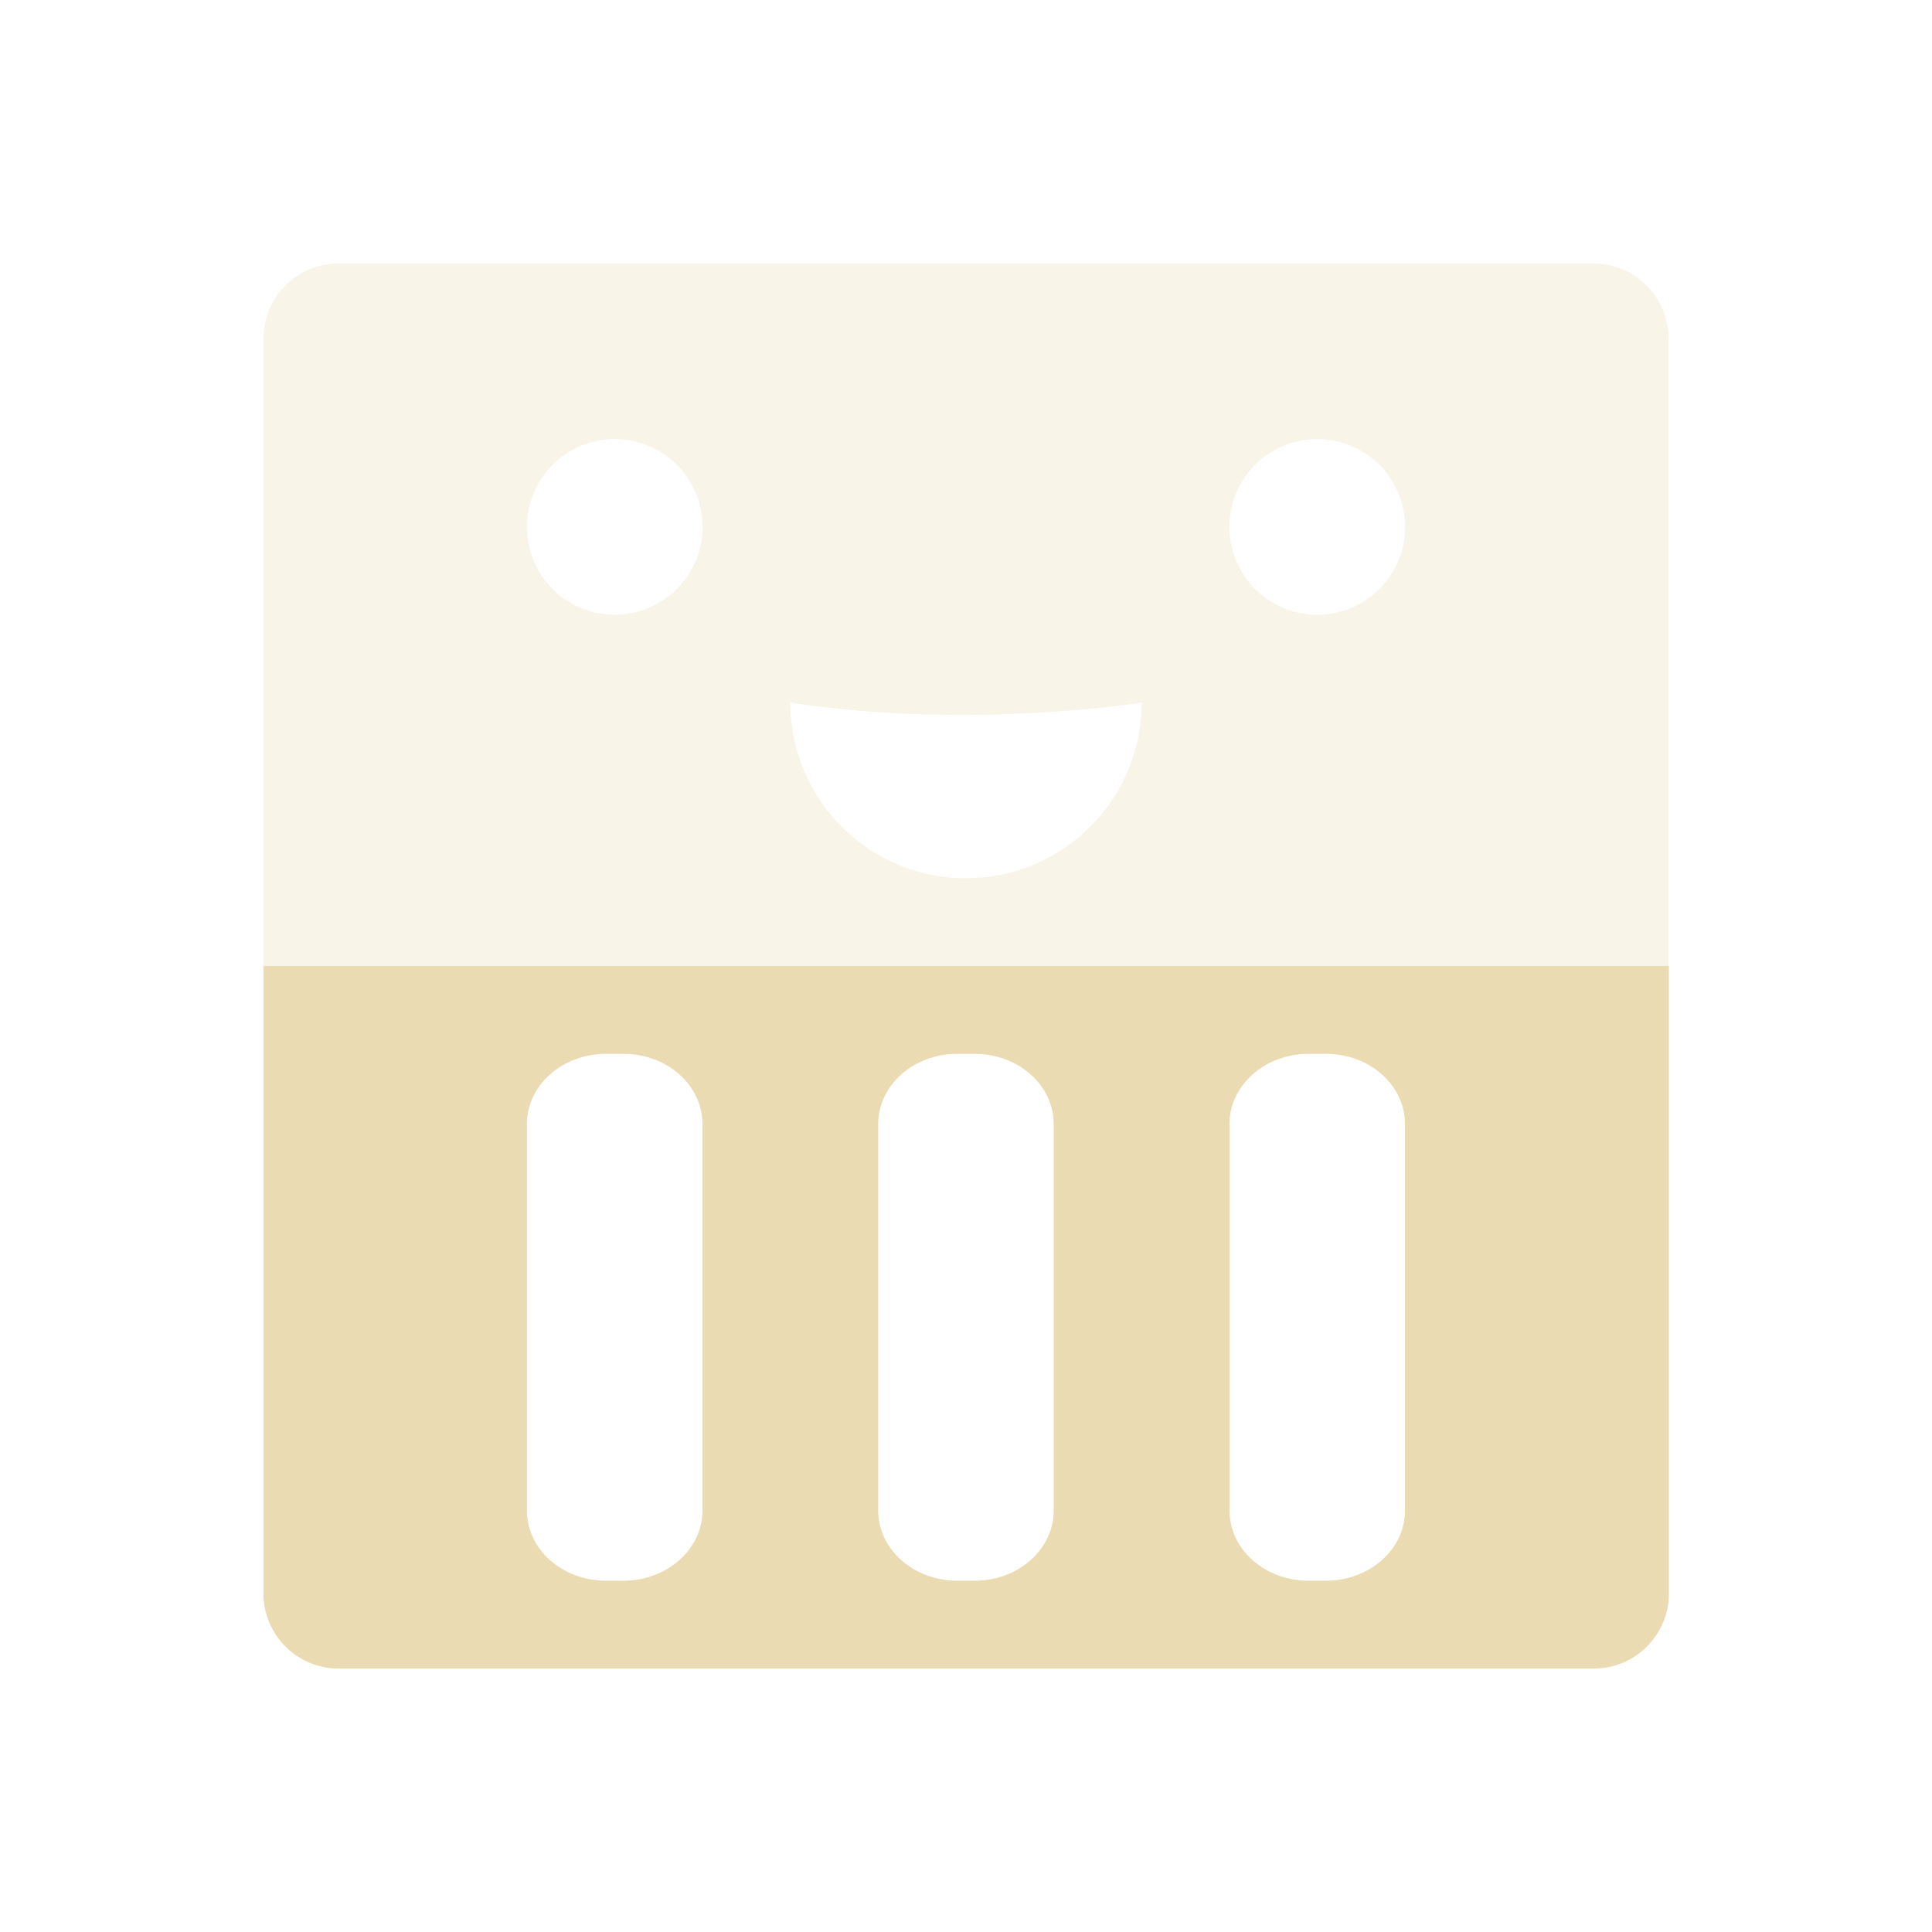
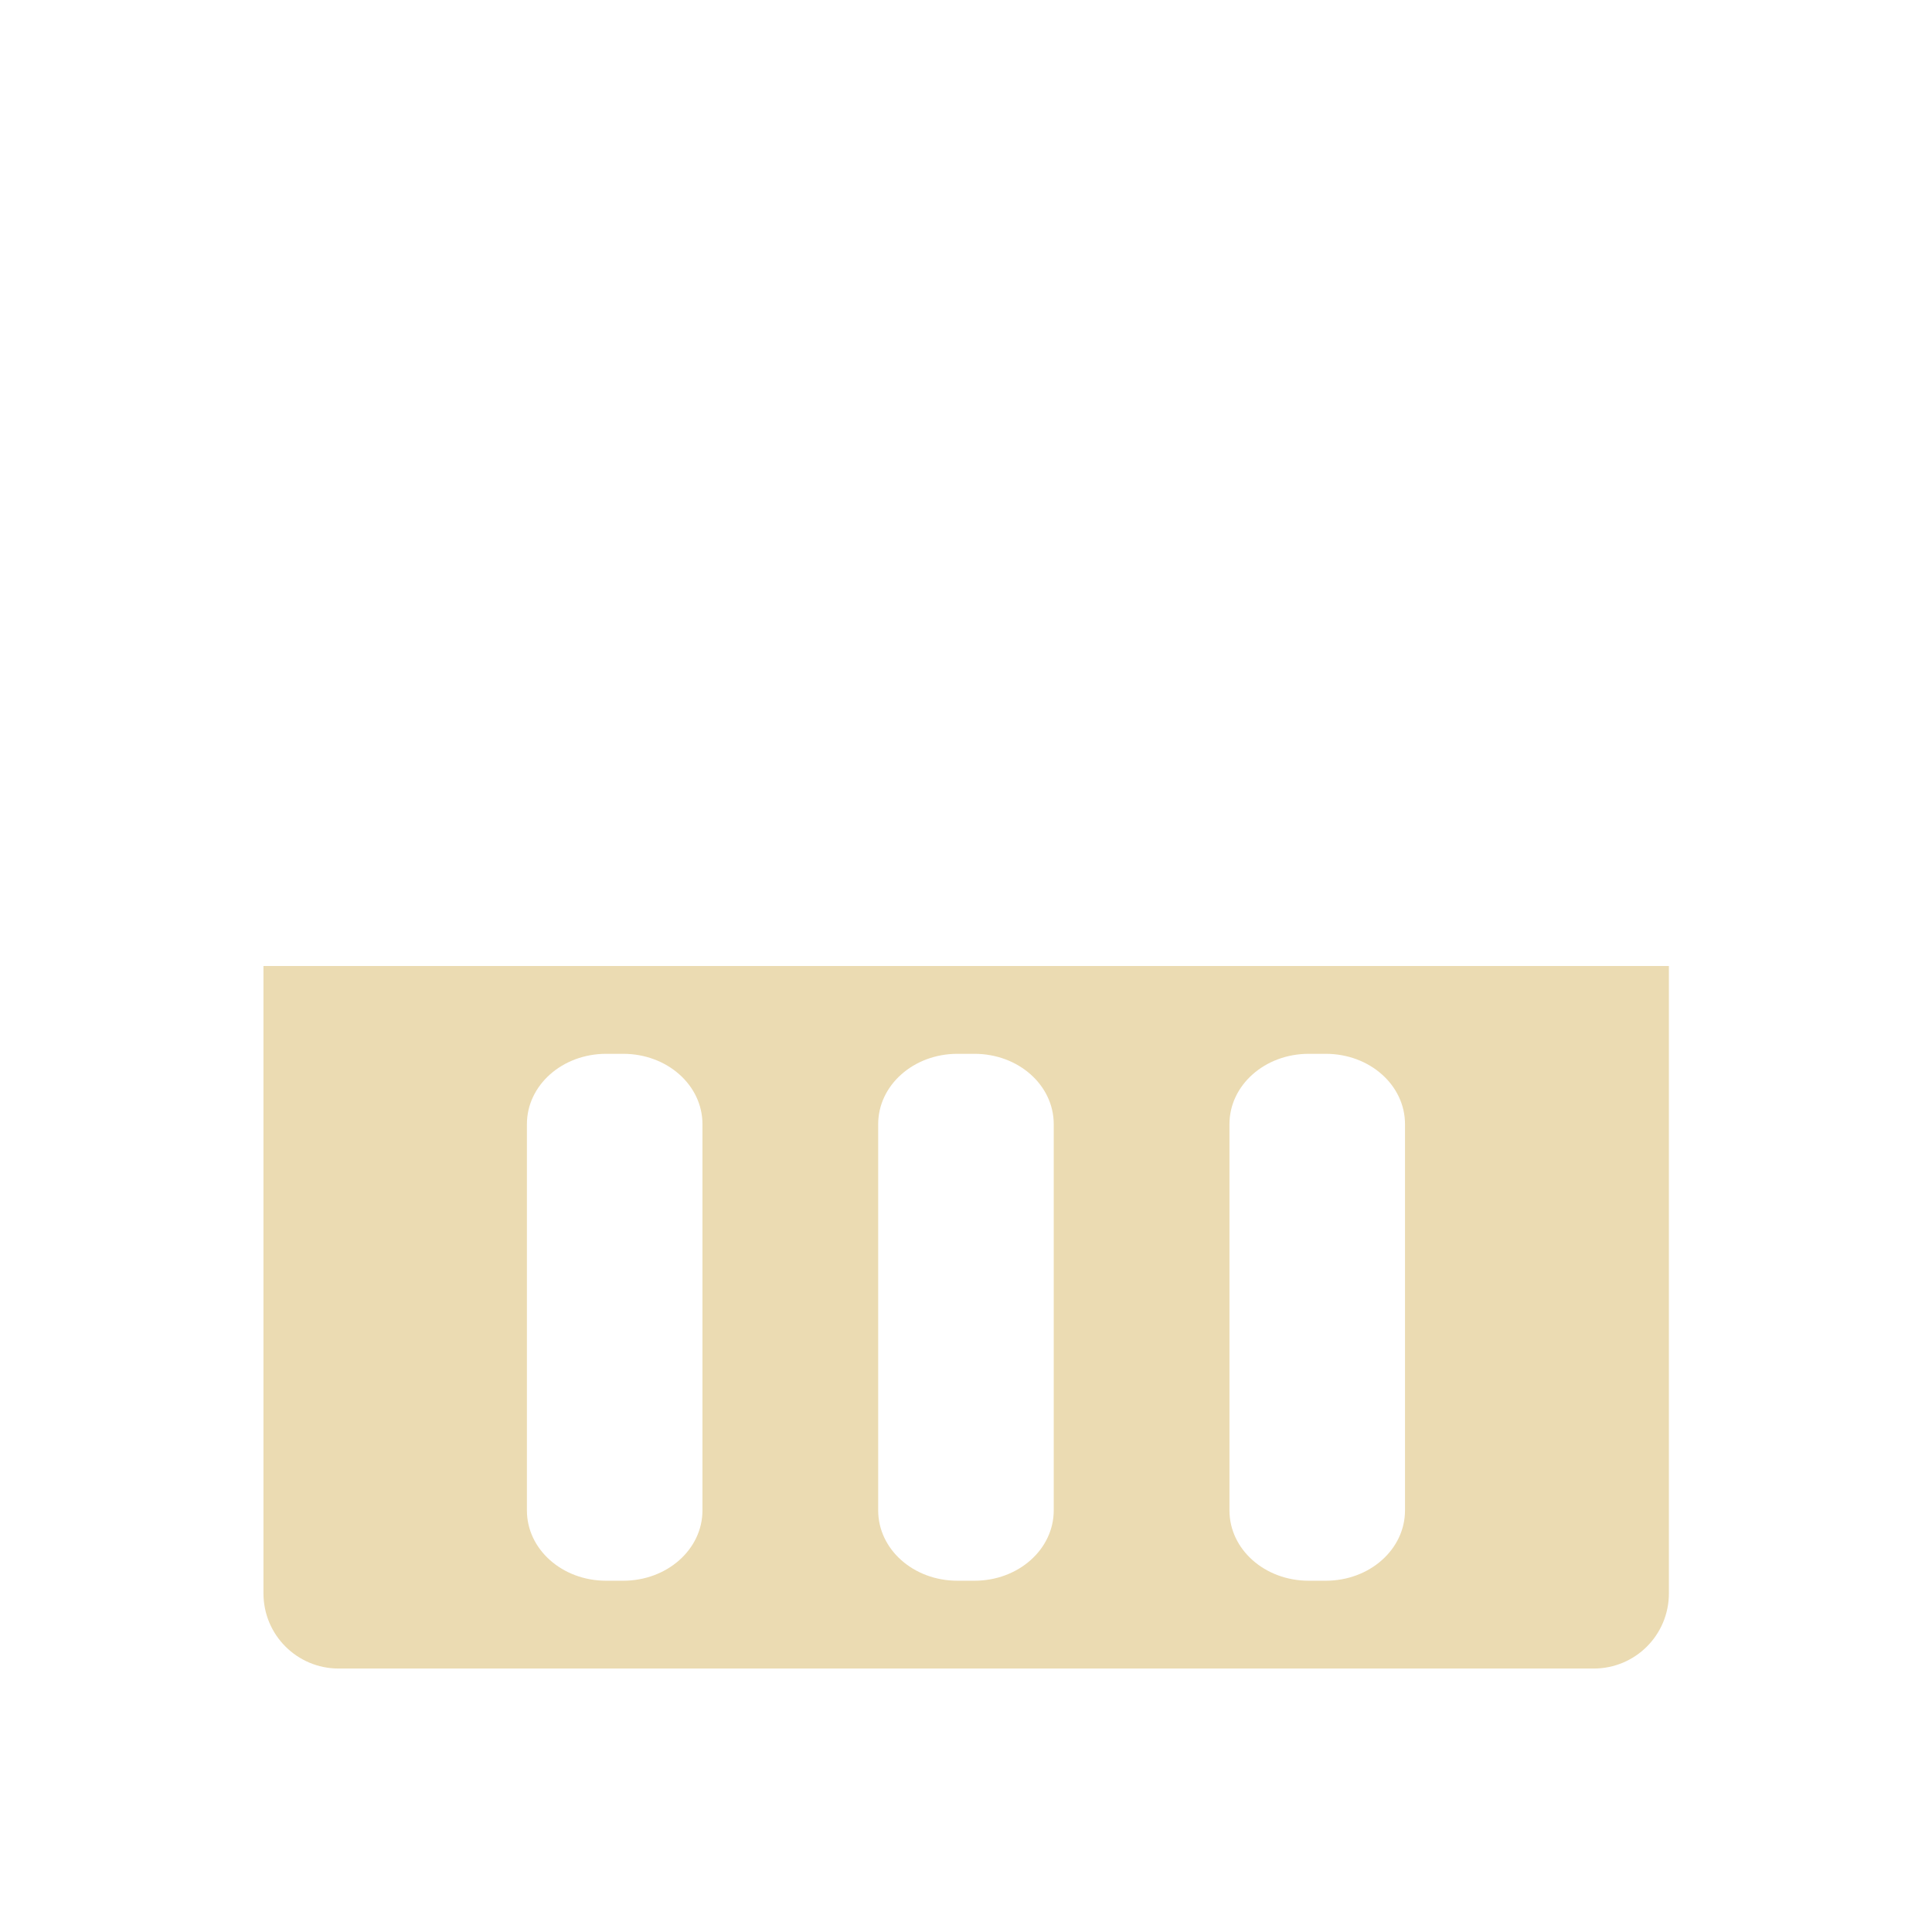
<svg xmlns="http://www.w3.org/2000/svg" width="22" height="22" version="1.1">
  <defs>
    <style id="current-color-scheme" type="text/css">.ColorScheme-Text { color:#ebdbb2; } .ColorScheme-Highlight { color:#458588; } .ColorScheme-NeutralText { color:#fe8019; } .ColorScheme-PositiveText { color:#689d6a; } .ColorScheme-NegativeText { color:#fb4934; }</style>
  </defs>
-   <path class="ColorScheme-Text" d="m3.857 3c-0.475 0-0.857 0.383-0.857 0.857v7.143h16v-7.143c0-0.475-0.383-0.857-0.857-0.857h-14.29zm3.143 2a1 1 0 0 1 1 1 1 1 0 0 1-1 1 1 1 0 0 1-1-1 1 1 0 0 1 1-1zm8 0a1 1 0 0 1 1 1 1 1 0 0 1-1 1 1 1 0 0 1-1-1 1 1 0 0 1 1-1zm-6 3c2.054 0.317 4 0 4 0 0 1.105-0.895 2-2 2s-2-0.895-2-2z" fill="currentColor" opacity=".3" />
  <path class="ColorScheme-Text" d="m3 11v7.143c0 0.475 0.383 0.857 0.857 0.857h14.29c0.475 0 0.857-0.382 0.857-0.857v-7.143h-16zm3.902 1h0.195c0.5 0 0.902 0.357 0.902 0.801v4.398c0 0.444-0.403 0.801-0.902 0.801h-0.195c-0.5 0-0.902-0.357-0.902-0.801v-4.398c0-0.444 0.403-0.801 0.902-0.801zm4 0h0.195c0.5 0 0.902 0.357 0.902 0.801v4.398c0 0.444-0.403 0.801-0.902 0.801h-0.195c-0.5 0-0.902-0.357-0.902-0.801v-4.398c0-0.444 0.403-0.801 0.902-0.801zm4 0h0.195c0.5 0 0.902 0.357 0.902 0.801v4.398c0 0.444-0.403 0.801-0.902 0.801h-0.195c-0.5 0-0.902-0.357-0.902-0.801v-4.398c0-0.444 0.403-0.801 0.902-0.801z" fill="currentColor" />
</svg>